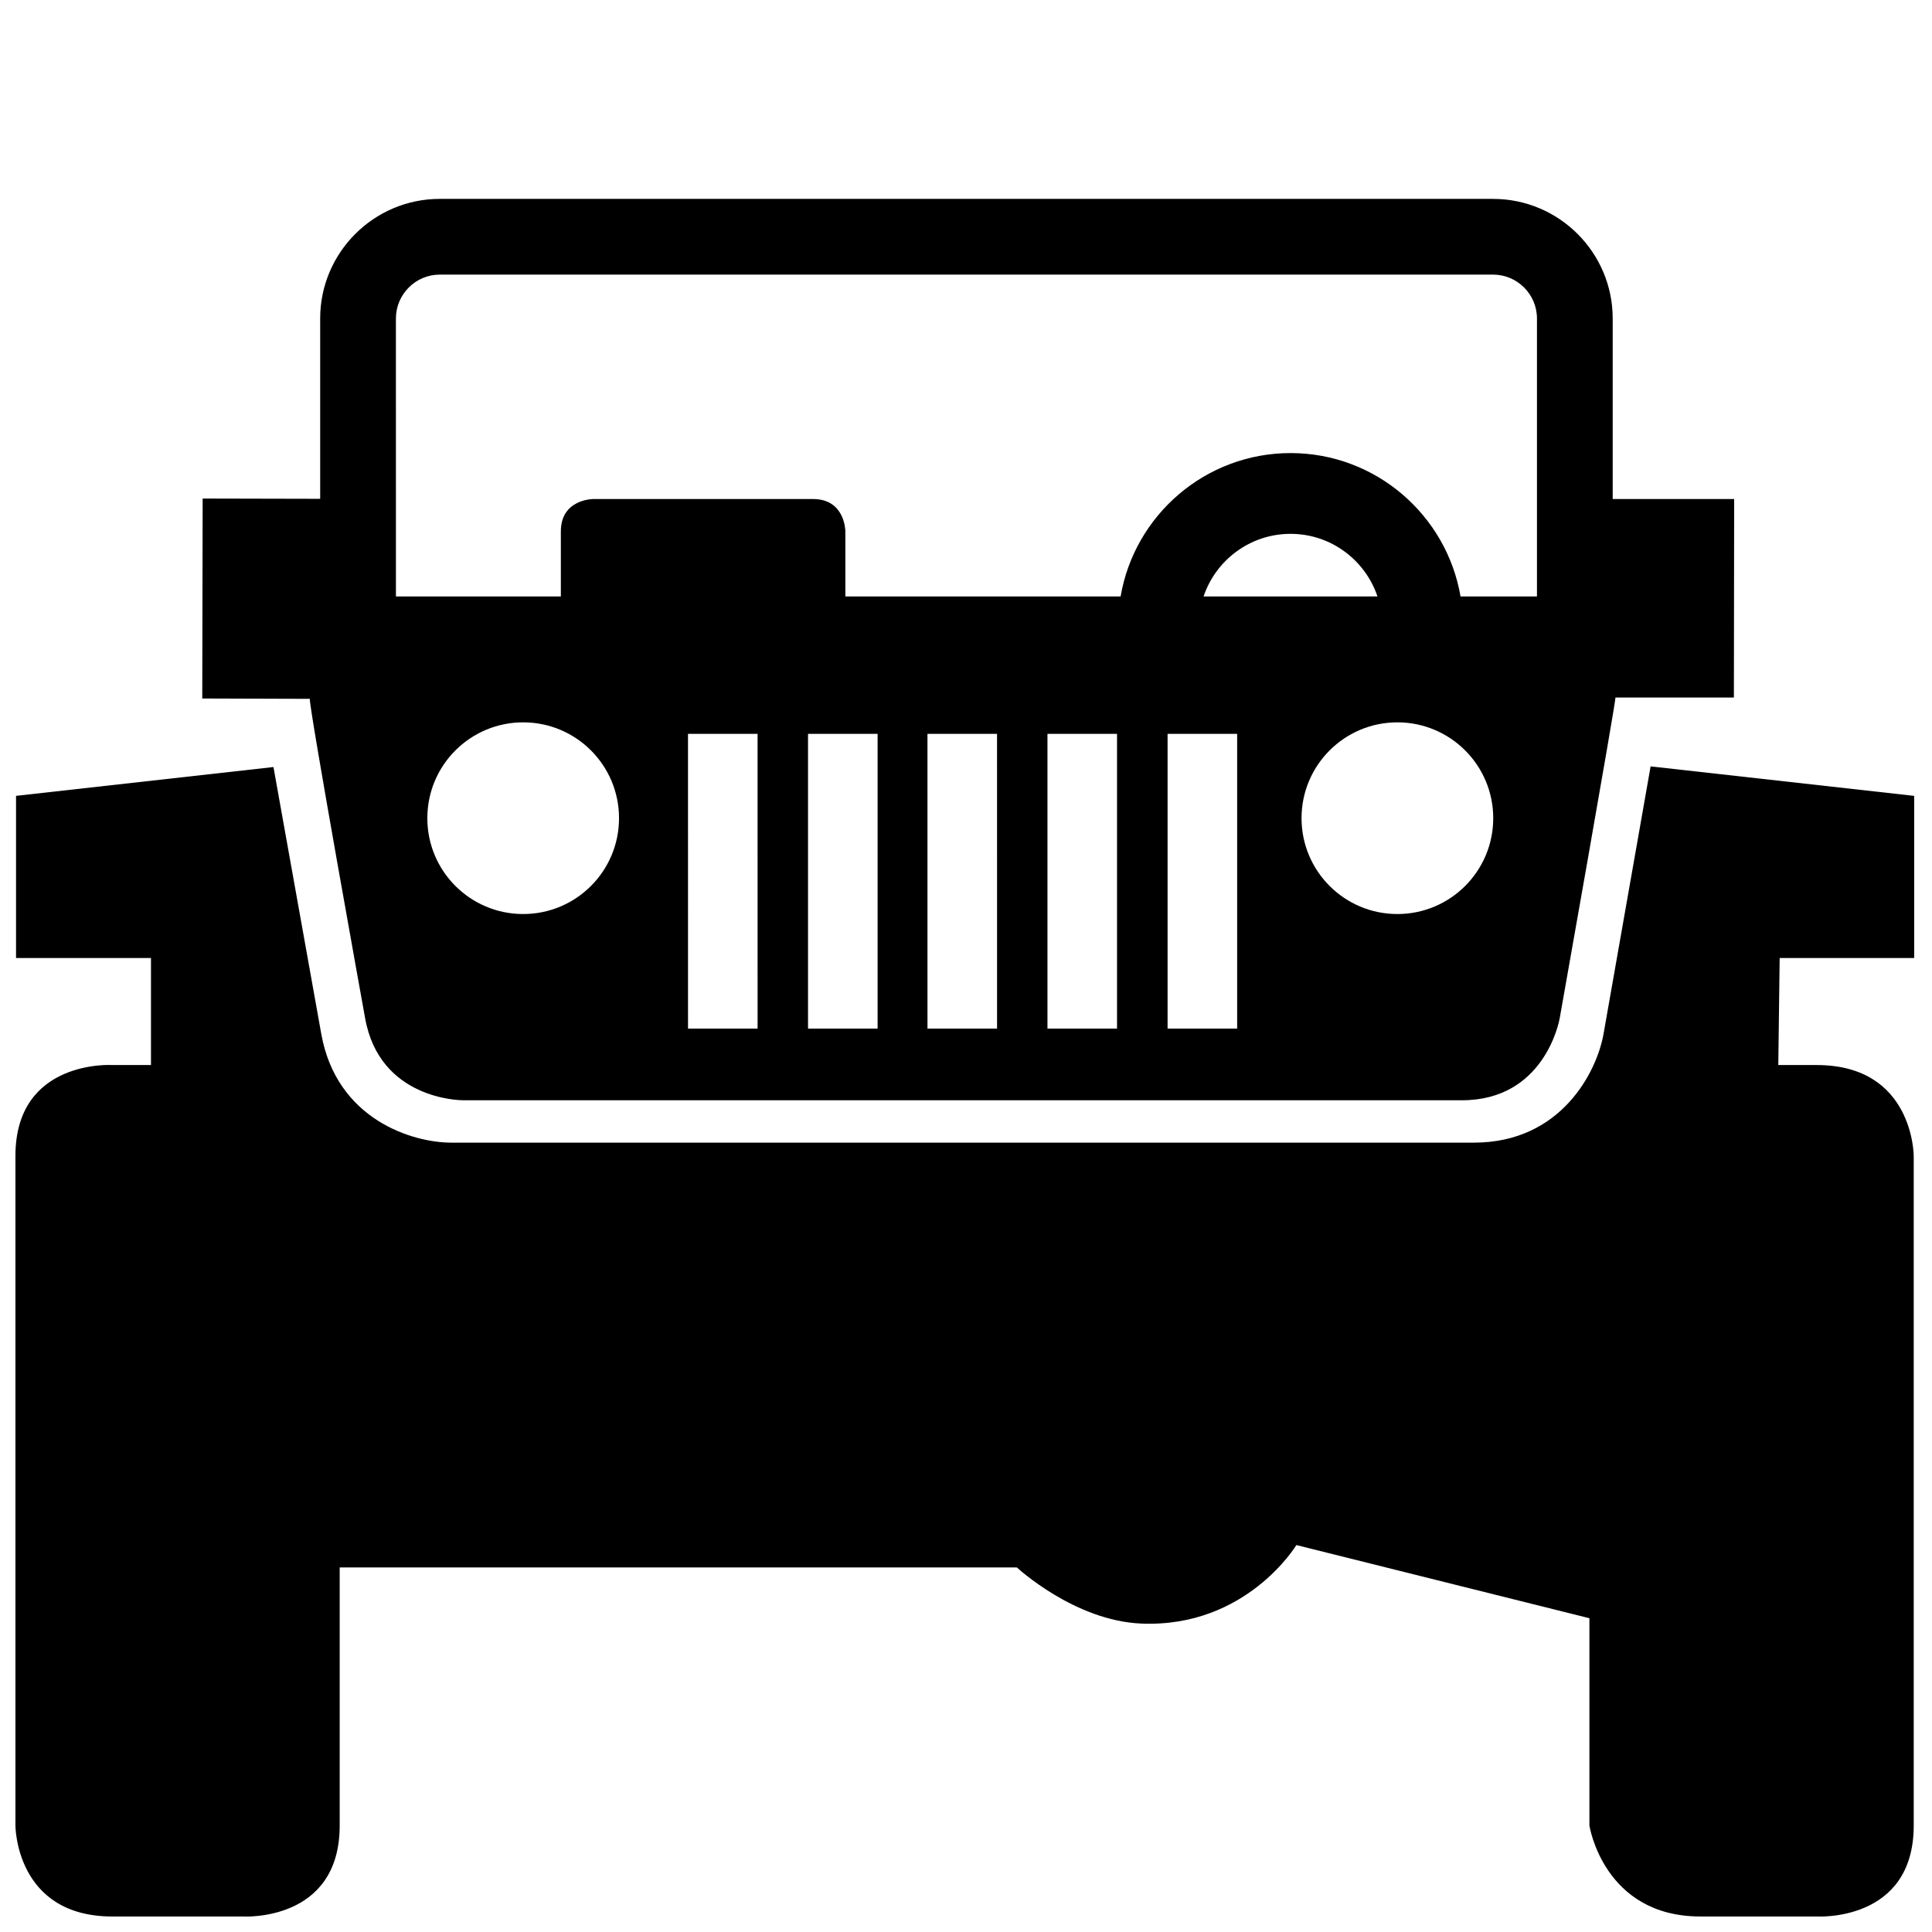
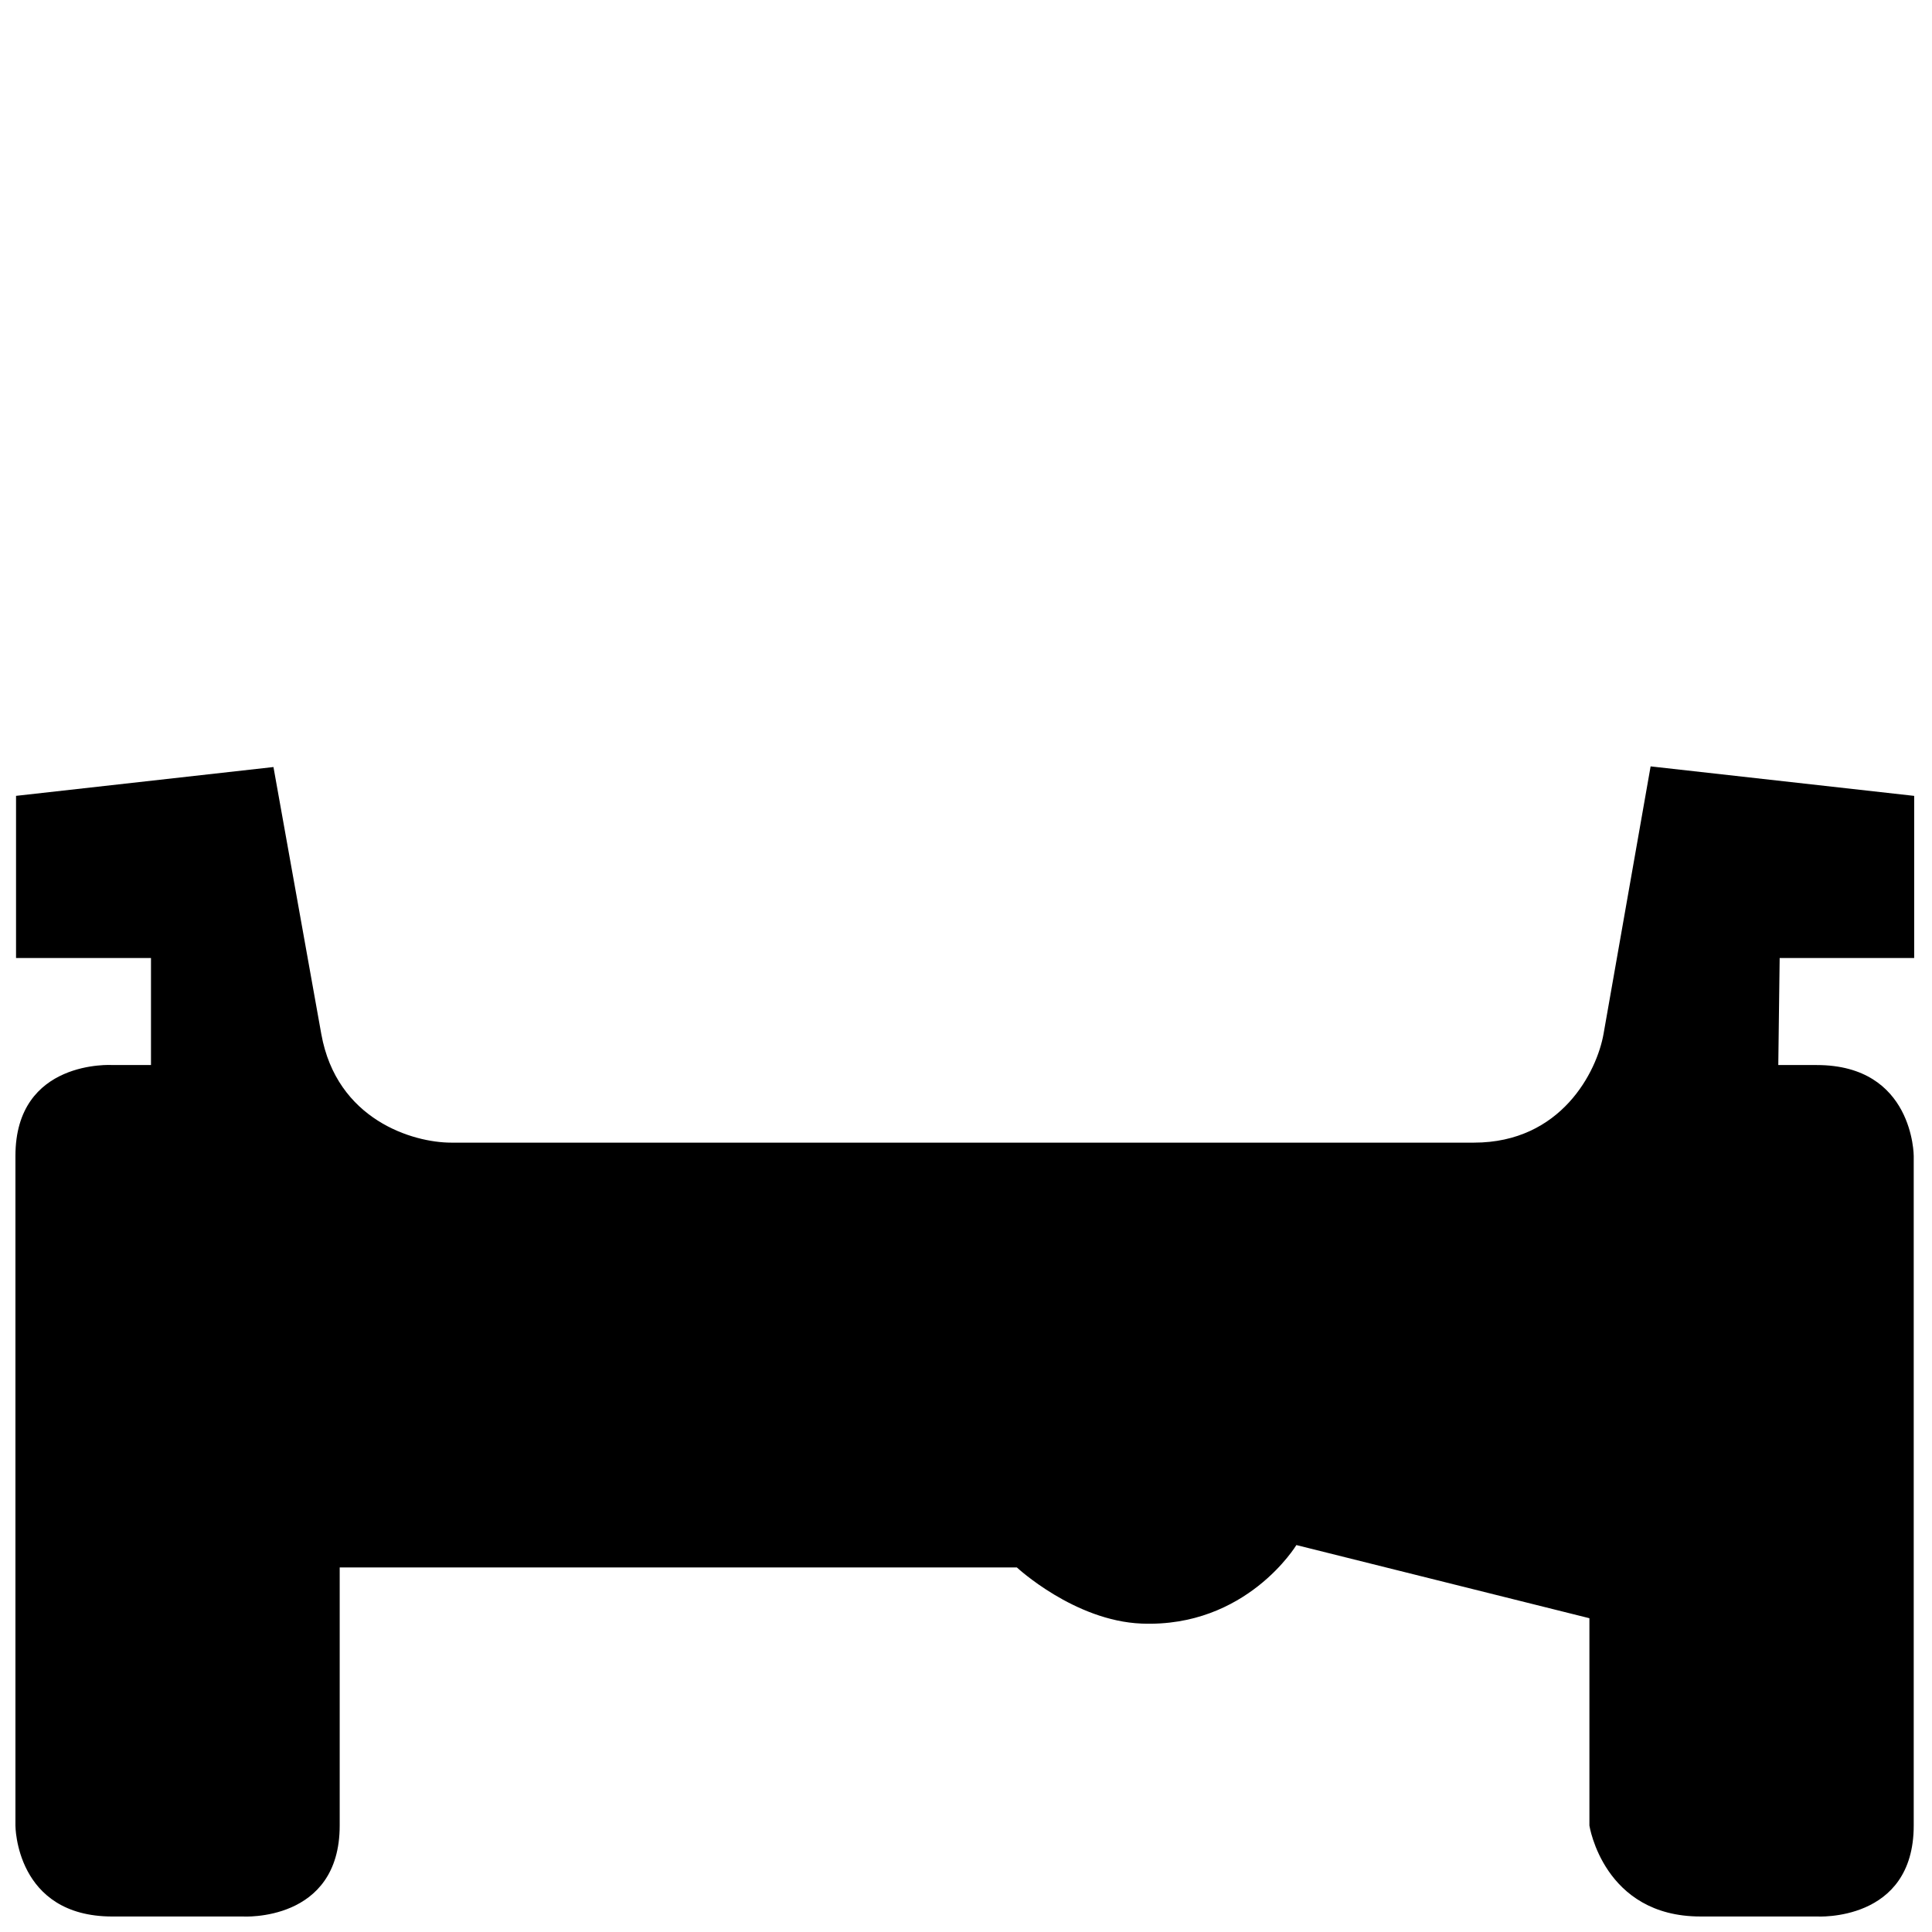
<svg xmlns="http://www.w3.org/2000/svg" width="800px" height="800px" version="1.1" viewBox="144 144 512 512">
  <defs>
    <clipPath id="a">
      <path d="m148.09 347h503.81v304.9h-503.81z" />
    </clipPath>
  </defs>
  <g clip-path="url(#a)">
    <path d="m581.43 347.1-12.469 70.871c-1.754 9.977-11.195 28.84-34.344 28.84h-271.05c-10.121 0-30.34-6.016-34.426-28.809l-12.672-70.73-68.219 7.637v42.969l35.762 0.004v28.359h-10.238s-25.684-1.594-25.684 24.086v177.47s0 24.094 25.684 24.094h34.57s25.68 1.594 25.68-24.094v-68.414h179.45s15.234 14.172 33.066 14.883c27.805 1.113 41.016-20.809 41.016-20.809l77.656 19.387v54.949s3.723 24.094 29.406 24.094h30.844s25.695 1.594 25.695-24.094v-177.46s0-24.086-25.695-24.086h-10.195l0.363-28.359h35.648v-42.973z" />
  </g>
-   <path d="m603.5 328.85 0.07-52.598h-32.188v-47.84c0-17.48-14.219-31.703-31.711-31.703l-279.11-0.004c-17.48 0-31.711 14.223-31.711 31.703v47.785l-31.145-0.07-0.105 52.988 28.5 0.09c-0.117 2.922 14.66 84.637 14.66 84.637 3.856 21.508 25.094 21.746 25.996 21.746h264.66c21.844 0 25.766-20.863 25.926-21.746 0 0 14.758-83.129 14.773-84.984h31.391zm-140.54-26.785c3.234-9.629 12.34-16.59 23.039-16.59 10.711 0 19.809 6.961 23.043 16.59zm-214.04-73.656c0-6.414 5.219-11.637 11.637-11.637h279.11c6.418 0 11.645 5.223 11.645 11.637v73.652h-20.258c-3.68-21.539-22.465-37.992-45.039-37.992-22.566 0-41.363 16.449-45.039 37.992h-72.949v-17.246s0-8.566-8.559-8.566l-58.277 0.004s-8.559 0-8.559 8.566v17.246h-43.707zm33.73 157.82c-14.031 0-25.402-11.371-25.402-25.398 0-14.031 11.371-25.402 25.402-25.402 14.027 0 25.398 11.371 25.398 25.402 0 14.027-11.371 25.398-25.398 25.398zm231.67 0c-14.027 0-25.398-11.371-25.398-25.398 0-14.031 11.371-25.402 25.398-25.402s25.402 11.371 25.402 25.402c0 14.027-11.371 25.398-25.402 25.398zm-169.55 30.363h-18.438l-0.004-78.109h18.438zm31.805 0h-18.438v-78.109h18.438zm31.656 0h-18.438l-0.004-78.109h18.438zm31.793 0h-18.434v-78.109h18.434zm31.836 0h-18.438v-78.109h18.438z" />
</svg>